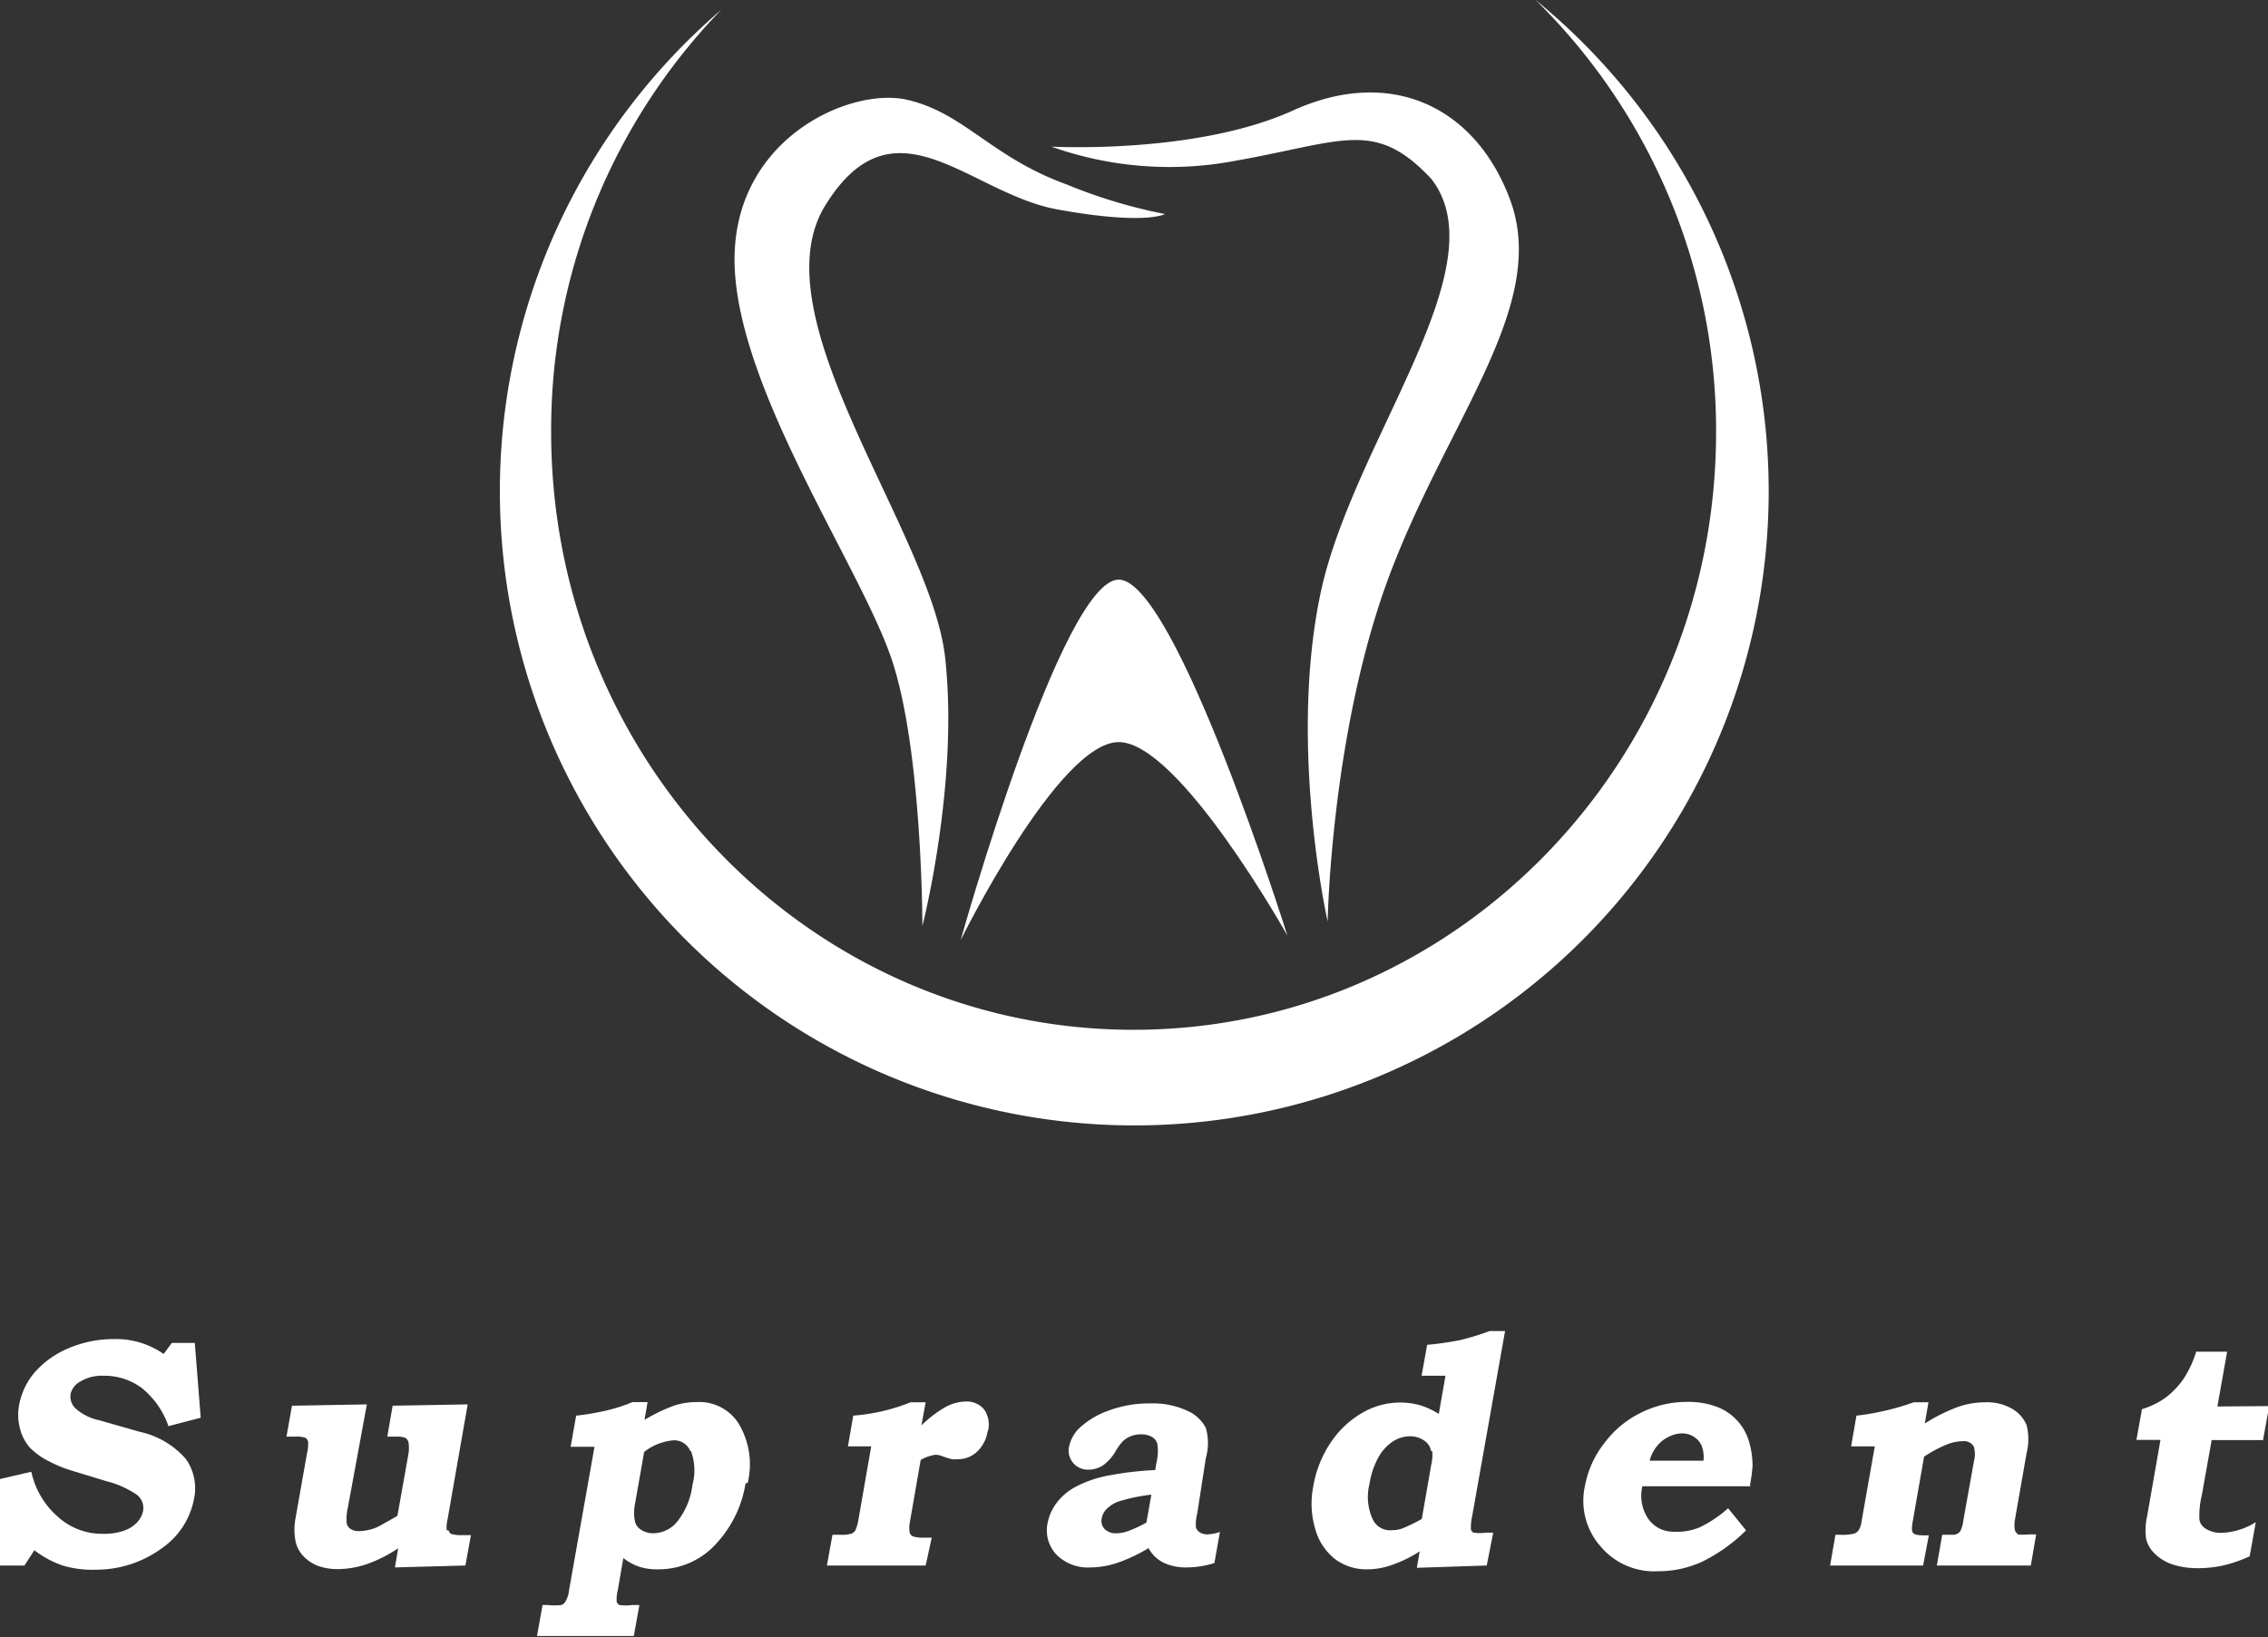
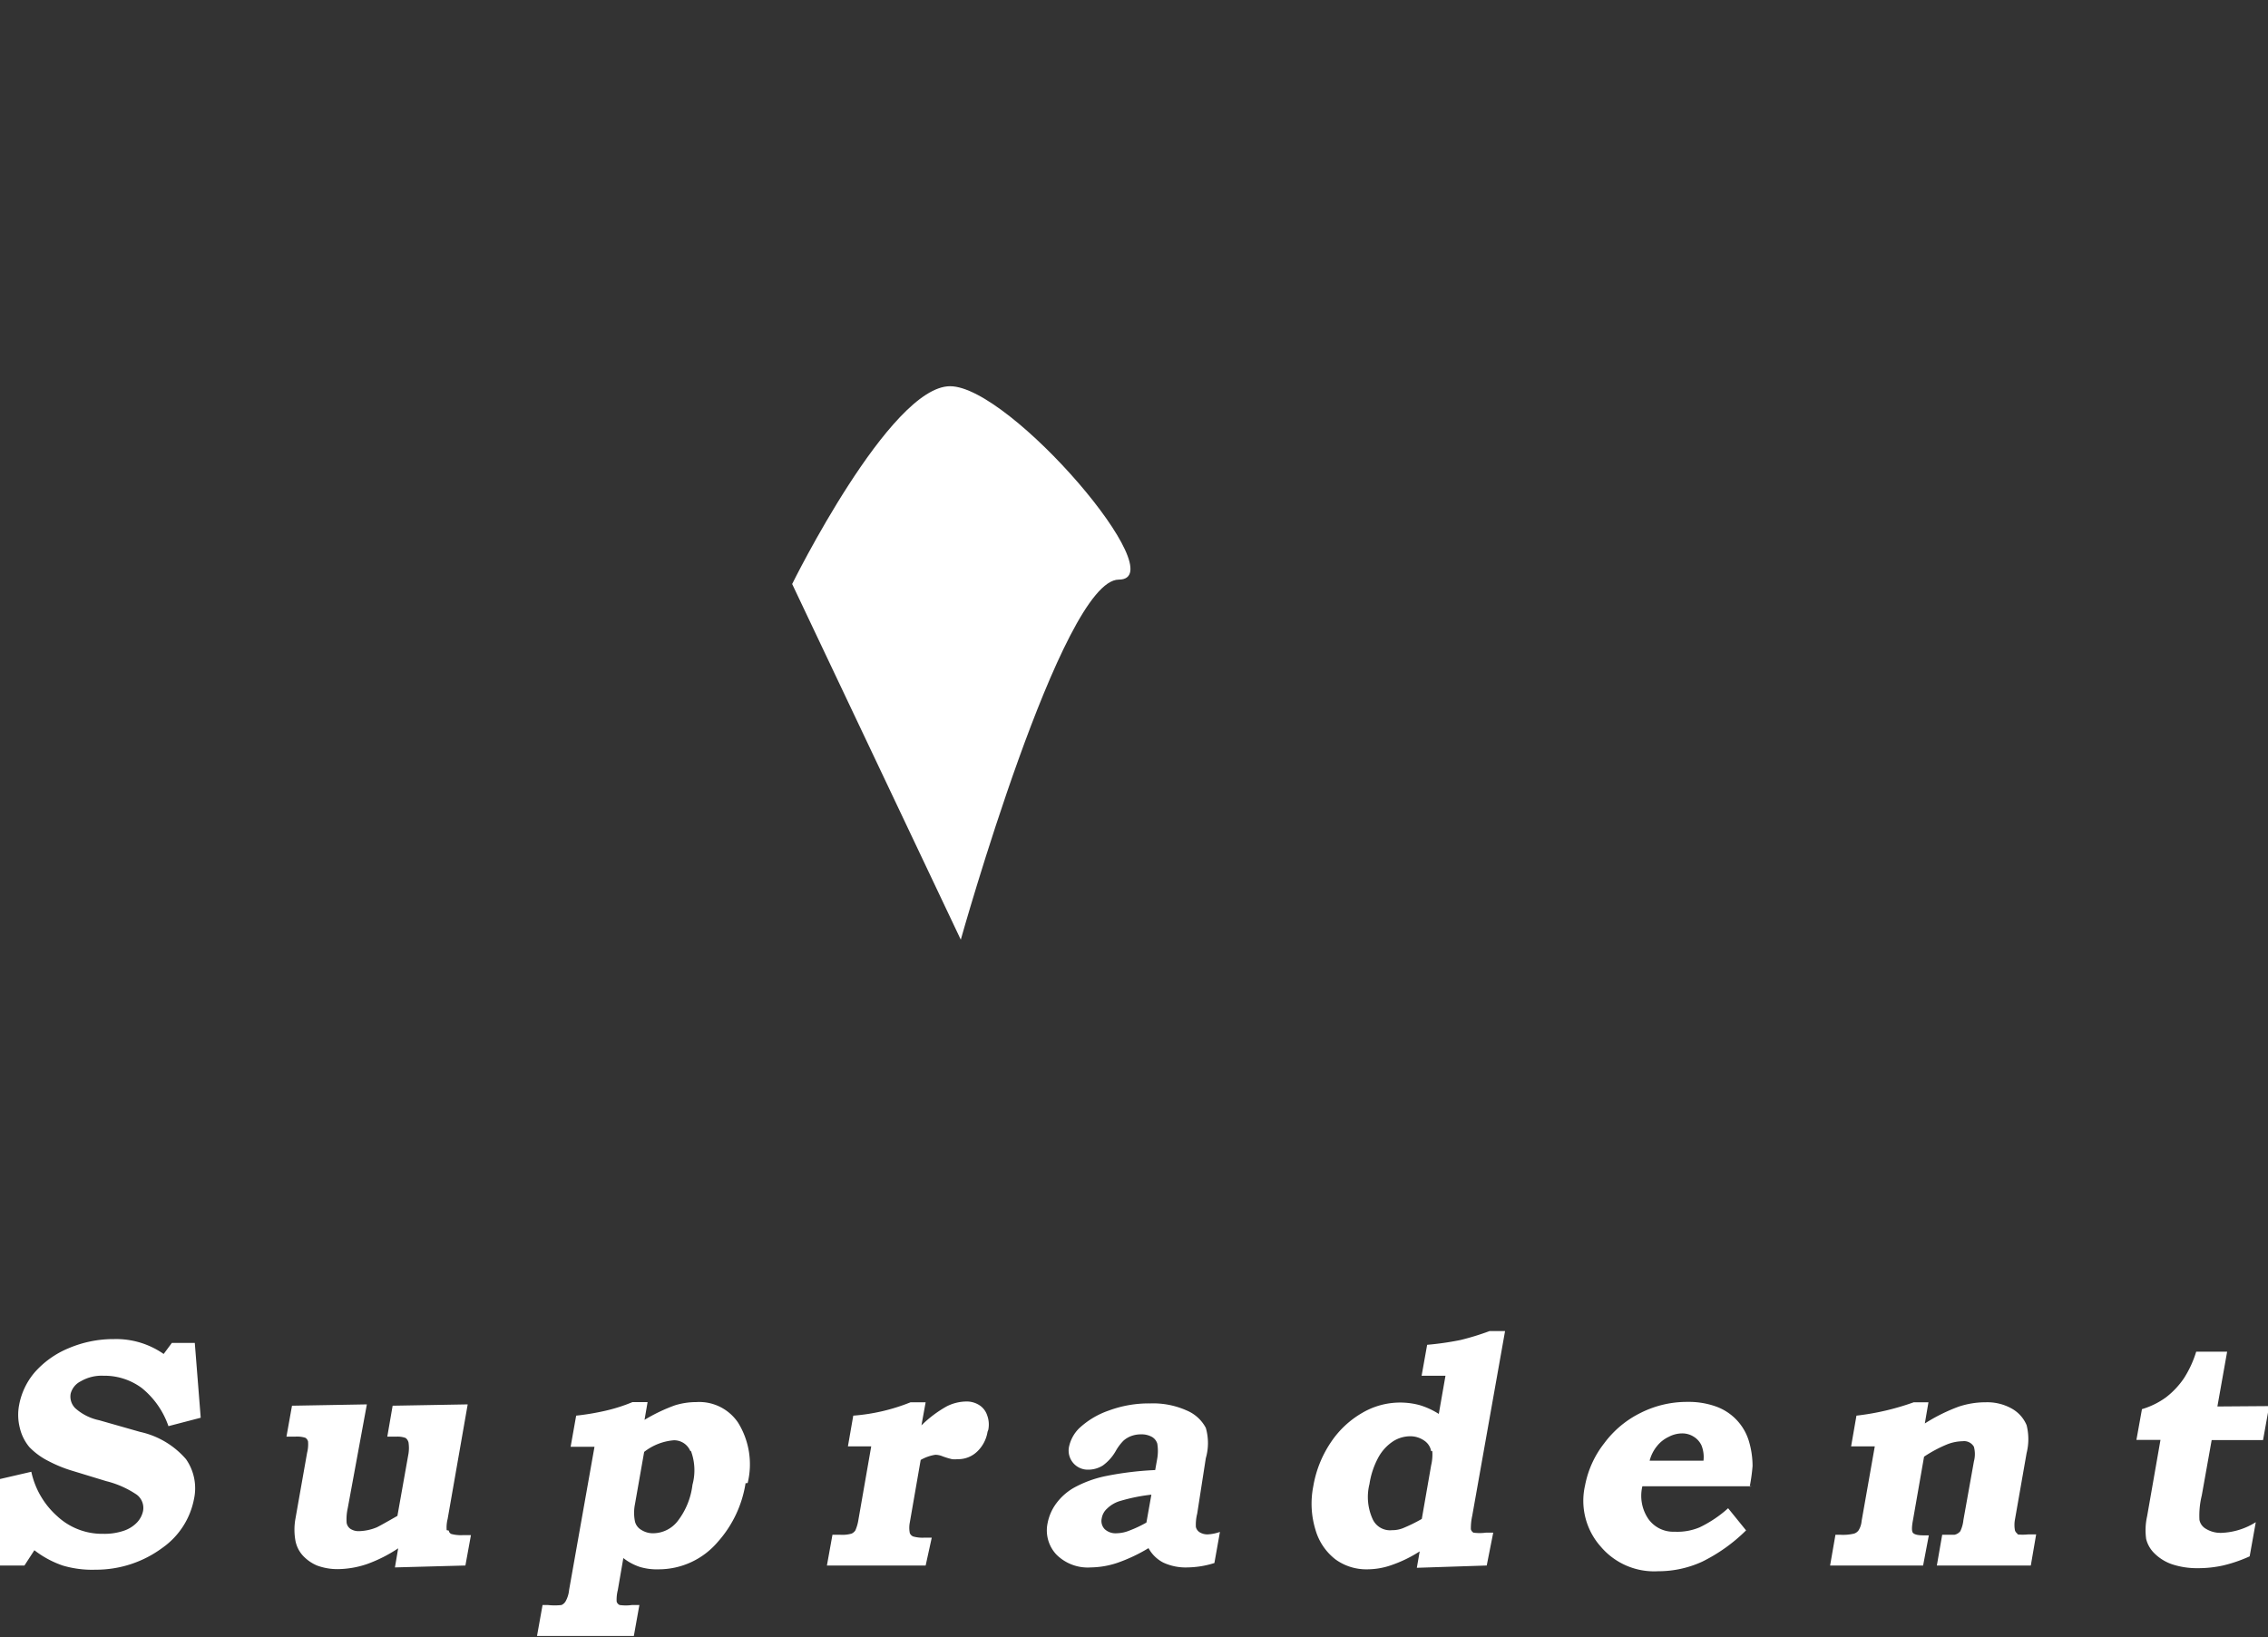
<svg xmlns="http://www.w3.org/2000/svg" width="118.76" height="85.76" viewBox="0 0 118.76 85.76">
  <rect x="0" y="0" width="118.76" height="85.76" fill="#333333" stroke="none" />
  <title>logo_supradent</title>
  <g>
-     <path d="M80.41,0a31.62,31.62,0,0,1,9.45,22.63c0,17.29-13.66,31.31-30.5,31.31s-30.5-14-30.5-31.31A31.61,31.61,0,0,1,37.77.51,33.22,33.22,0,1,0,80.41,0" style="fill: #fff" />
-     <path d="M69.52,48.27s.17-10.1,3.31-18.33S81.22,15.8,79,10.27C77.16,5.56,72.79,3.48,67.7,5.79S55.05,7.68,55.05,7.68a18.49,18.49,0,0,0,9.7.73c5.62-1,7.25-2.18,10.19.95,3.63,4.63-4.15,13.79-5.81,21.8s.39,17.11.39,17.11" style="fill: #fff" />
-     <path d="M50.31,49.22s5.29-18.86,8.27-18.86S67.41,49,67.41,49s-5.67-10.13-8.83-10.13-8.27,10.36-8.27,10.36" style="fill: #fff" />
-     <path d="M48.3,48.5s0-9.11-1.59-13.91-8-14-8.24-20.63,6-9.41,9-8.74,4.41,3,8.38,4.44A27.07,27.07,0,0,0,61,11.21s-1,.6-5.63-.24-8.53-6.06-12.15-.22,5.54,17.11,6.27,23.69S48.3,48.5,48.3,48.5" style="fill: #fff" />
+     <path d="M50.31,49.22s5.29-18.86,8.27-18.86s-5.67-10.13-8.83-10.13-8.27,10.36-8.27,10.36" style="fill: #fff" />
    <path d="M8.82,74.7a4.41,4.41,0,0,0-1.4-2,3.28,3.28,0,0,0-2-.64,2.17,2.17,0,0,0-1.19.29,1,1,0,0,0-.53.65.86.86,0,0,0,.24.76,2.7,2.7,0,0,0,1.25.63L7.33,75a4.43,4.43,0,0,1,2.41,1.43,2.66,2.66,0,0,1,.42,2.08,4.06,4.06,0,0,1-1.65,2.56A5.84,5.84,0,0,1,5,82.22,5.39,5.39,0,0,1,3.28,82a5.13,5.13,0,0,1-1.48-.8L1.28,82H0l0-4.53,1.64-.38A4.33,4.33,0,0,0,3,79.42a3.45,3.45,0,0,0,2.41.92,3.13,3.13,0,0,0,1.07-.16,1.71,1.71,0,0,0,.7-.44,1.26,1.26,0,0,0,.31-.59.87.87,0,0,0-.33-.86,5,5,0,0,0-1.6-.71L3.66,77a7,7,0,0,1-1.12-.47,3.67,3.67,0,0,1-1-.73,2.43,2.43,0,0,1-.5-1A2.76,2.76,0,0,1,1,73.6a3.66,3.66,0,0,1,.81-1.71,4.81,4.81,0,0,1,1.78-1.27,6,6,0,0,1,2.38-.48,4.35,4.35,0,0,1,2.6.78L9,70.34h1.2l.31,3.92ZM23.5,80.17a.22.22,0,0,0,.14.18,1.92,1.92,0,0,0,.57.06h.45L24.37,82l-3.69.1.17-1a7.49,7.49,0,0,1-1.62.82,4.87,4.87,0,0,1-1.55.27A3.06,3.06,0,0,1,16.6,82a2.14,2.14,0,0,1-.76-.54,1.6,1.6,0,0,1-.37-.76,3.24,3.24,0,0,1,0-1.15l.61-3.45a1.82,1.82,0,0,0,.05-.6.33.33,0,0,0-.14-.19,1.42,1.42,0,0,0-.53-.06H15l.29-1.62,3.92-.07-1,5.43a2.7,2.7,0,0,0-.06.77.48.48,0,0,0,.2.32.78.78,0,0,0,.46.12,2.59,2.59,0,0,0,.92-.2q.19-.09,1.08-.6l.58-3.26a1.91,1.91,0,0,0,0-.59.42.42,0,0,0-.15-.23,1.2,1.2,0,0,0-.48-.07h-.48l.28-1.62,3.93-.07-1.05,6a1.8,1.8,0,0,0-.05.59m15.65-2.46a6,6,0,0,1-1.46,3.08,4.06,4.06,0,0,1-3.09,1.43,3.08,3.08,0,0,1-1-.13,2.87,2.87,0,0,1-.85-.46l-.29,1.68a2,2,0,0,0-.06.6.28.28,0,0,0,.16.18,2.39,2.39,0,0,0,.64,0h.39l-.29,1.62H28.12l.29-1.62h.28a3.26,3.26,0,0,0,.71,0,.47.47,0,0,0,.22-.2,1.51,1.51,0,0,0,.18-.59l1.33-7.5H29.88l.29-1.63a13,13,0,0,0,1.59-.27,8.58,8.58,0,0,0,1.36-.44h.79l-.16.93a9,9,0,0,1,1.59-.76,3.8,3.8,0,0,1,1.12-.17,2.45,2.45,0,0,1,2.19,1.08,4.14,4.14,0,0,1,.5,3.16m-3-1.67a.92.92,0,0,0-.86-.57,2.9,2.9,0,0,0-1.56.61l-.48,2.73a2.3,2.3,0,0,0,0,.92.7.7,0,0,0,.34.44,1.13,1.13,0,0,0,.65.17,1.64,1.64,0,0,0,1.24-.63,3.85,3.85,0,0,0,.78-1.91A2.9,2.9,0,0,0,36.18,76M51.71,75a1.82,1.82,0,0,1-.51,1,1.43,1.43,0,0,1-1.06.43,1.23,1.23,0,0,1-.29,0,3.89,3.89,0,0,1-.52-.16,1,1,0,0,0-.35-.07,2.23,2.23,0,0,0-.77.27l-.57,3.28a1.44,1.44,0,0,0,0,.55.32.32,0,0,0,.18.18,1.8,1.8,0,0,0,.6.06h.37L48.47,82H43.3l.29-1.61H44a1.76,1.76,0,0,0,.59-.06.46.46,0,0,0,.2-.17,2.2,2.2,0,0,0,.16-.56l.67-3.84H44.4l.28-1.61a10,10,0,0,0,3-.7h.79l-.22,1.21a6.14,6.14,0,0,1,1.33-1,2.33,2.33,0,0,1,1-.25,1.22,1.22,0,0,1,.7.19,1,1,0,0,1,.41.53,1.39,1.39,0,0,1,.06.76m10.94,4.39a2.39,2.39,0,0,0-.07.7.45.45,0,0,0,.2.28.78.78,0,0,0,.41.11,2.22,2.22,0,0,0,.65-.13l-.29,1.63a4.87,4.87,0,0,1-1.4.23,2.79,2.79,0,0,1-1.27-.25,1.84,1.84,0,0,1-.78-.76,8.55,8.55,0,0,1-1.66.78,4.56,4.56,0,0,1-1.36.23,2.32,2.32,0,0,1-1.81-.68,1.85,1.85,0,0,1-.45-1.66,2.54,2.54,0,0,1,.44-1,3,3,0,0,1,.91-.82,5.94,5.94,0,0,1,1.67-.62A16.87,16.87,0,0,1,60.49,77l.11-.62a2.37,2.37,0,0,0,0-.76.61.61,0,0,0-.27-.35,1.11,1.11,0,0,0-.58-.14,1.46,1.46,0,0,0-.52.09,1.29,1.29,0,0,0-.4.24,2.55,2.55,0,0,0-.41.55,2.39,2.39,0,0,1-.67.75,1.44,1.44,0,0,1-.78.22,1,1,0,0,1-1-1.16,1.92,1.92,0,0,1,.53-1,4.34,4.34,0,0,1,1.57-.94,6,6,0,0,1,2.16-.37,4.28,4.28,0,0,1,1.91.37,2,2,0,0,1,1,.91,2.86,2.86,0,0,1,0,1.59Zm-4-.67a1.63,1.63,0,0,0-.72.41.87.87,0,0,0-.28.51.62.62,0,0,0,.15.56.83.83,0,0,0,.64.22,1.86,1.86,0,0,0,.66-.14,6.24,6.24,0,0,0,.89-.42l.26-1.46a9.1,9.1,0,0,0-1.6.32m18.4.79a2.94,2.94,0,0,0-.07.7.28.28,0,0,0,.14.18,2.45,2.45,0,0,0,.64,0h.39L77.85,82l-3.66.12.15-.86a6.77,6.77,0,0,1-1.51.73,3.82,3.82,0,0,1-1.22.21,2.75,2.75,0,0,1-1.68-.52,3,3,0,0,1-1.05-1.56,4.66,4.66,0,0,1-.11-2.28,5.86,5.86,0,0,1,.93-2.31A4.94,4.94,0,0,1,71.34,74a3.92,3.92,0,0,1,3-.4,4,4,0,0,1,1,.46l.35-2H74.44l.29-1.62a15.63,15.63,0,0,0,1.74-.25A13.49,13.49,0,0,0,78,69.72h.81Zm-2.15-3.39a.84.84,0,0,0-.36-.55,1.28,1.28,0,0,0-.75-.23,1.68,1.68,0,0,0-.89.27,2.37,2.37,0,0,0-.76.83,4.26,4.26,0,0,0-.47,1.4,2.8,2.8,0,0,0,.18,1.87,1,1,0,0,0,1,.55,1.54,1.54,0,0,0,.56-.1,8.3,8.3,0,0,0,1-.49l.49-2.81a2.42,2.42,0,0,0,.06-.74m16.73,1.84H86a2.15,2.15,0,0,0,.32,1.72,1.6,1.6,0,0,0,1.37.66A3,3,0,0,0,89,80a6.26,6.26,0,0,0,1.49-1l.94,1.16a8.74,8.74,0,0,1-2.3,1.64,5.49,5.49,0,0,1-2.31.5,3.66,3.66,0,0,1-3-1.29A3.61,3.61,0,0,1,83,77.8a5.12,5.12,0,0,1,1-2.2A5.26,5.26,0,0,1,85.92,74a5.38,5.38,0,0,1,2.45-.57,4.21,4.21,0,0,1,1.48.24,2.77,2.77,0,0,1,1.72,1.79,4.56,4.56,0,0,1,.2,1.33,9.36,9.36,0,0,1-.15,1.08M89.1,75.72a1.05,1.05,0,0,0-.4-.46,1.12,1.12,0,0,0-.62-.18,1.52,1.52,0,0,0-.7.18,1.72,1.72,0,0,0-.61.48,2,2,0,0,0-.39.77H89.2a1.65,1.65,0,0,0-.1-.79m16.51,4.65a2.91,2.91,0,0,0,.6,0h.41L106.34,82h-4.92l.28-1.61.64,0a.53.53,0,0,0,.31-.19,1.74,1.74,0,0,0,.16-.58l.55-3.07a1.48,1.48,0,0,0,0-.77.59.59,0,0,0-.59-.29,2.31,2.31,0,0,0-.8.16,6.87,6.87,0,0,0-1.22.65l-.58,3.32c-.07.37-.07.59,0,.67s.24.13.54.13H101L100.7,82H95.83l.28-1.61h.25a2.5,2.5,0,0,0,.72-.06.46.46,0,0,0,.24-.17,1.1,1.1,0,0,0,.16-.49l.69-3.91H96.93l.28-1.61a13.31,13.31,0,0,0,3-.7h.77l-.19,1.11a9.23,9.23,0,0,1,1.77-.88,4.44,4.44,0,0,1,1.42-.23,2.62,2.62,0,0,1,1.38.34,1.78,1.78,0,0,1,.76.86,3,3,0,0,1,0,1.46l-.61,3.48a1.56,1.56,0,0,0,0,.57.33.33,0,0,0,.16.19m13.15-6.7-.32,1.78h-2.69l-.52,2.91a4.38,4.38,0,0,0-.12,1.27.68.68,0,0,0,.31.45,1.47,1.47,0,0,0,.83.23,3.61,3.61,0,0,0,1.81-.56l-.32,1.79a7.52,7.52,0,0,1-1.4.48,6,6,0,0,1-1.3.14,4.17,4.17,0,0,1-1.35-.2,2.42,2.42,0,0,1-.92-.56,1.58,1.58,0,0,1-.45-.77,3.33,3.33,0,0,1,.05-1.19l.7-4h-1.26l.29-1.61a4.12,4.12,0,0,0,1.26-.62,4.33,4.33,0,0,0,.94-1A5.61,5.61,0,0,0,115,70.8h1.62l-.51,2.87Z" style="fill: #fff" />
  </g>
</svg>